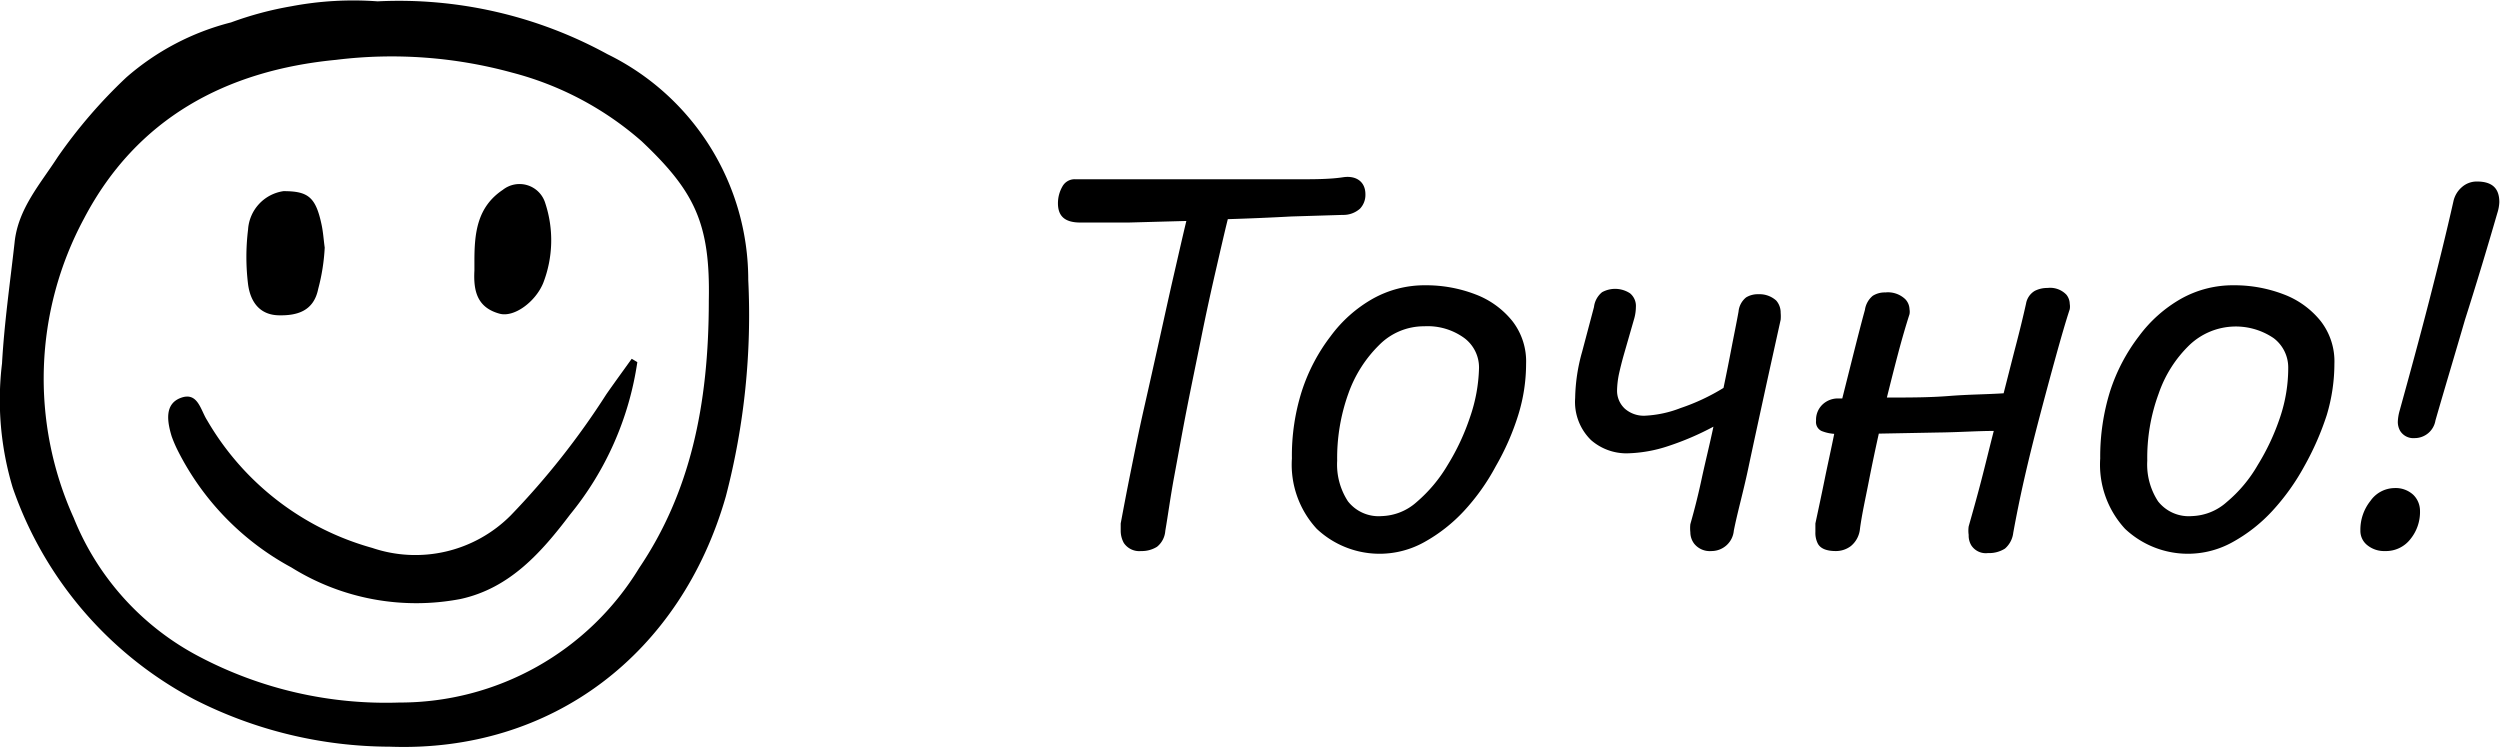
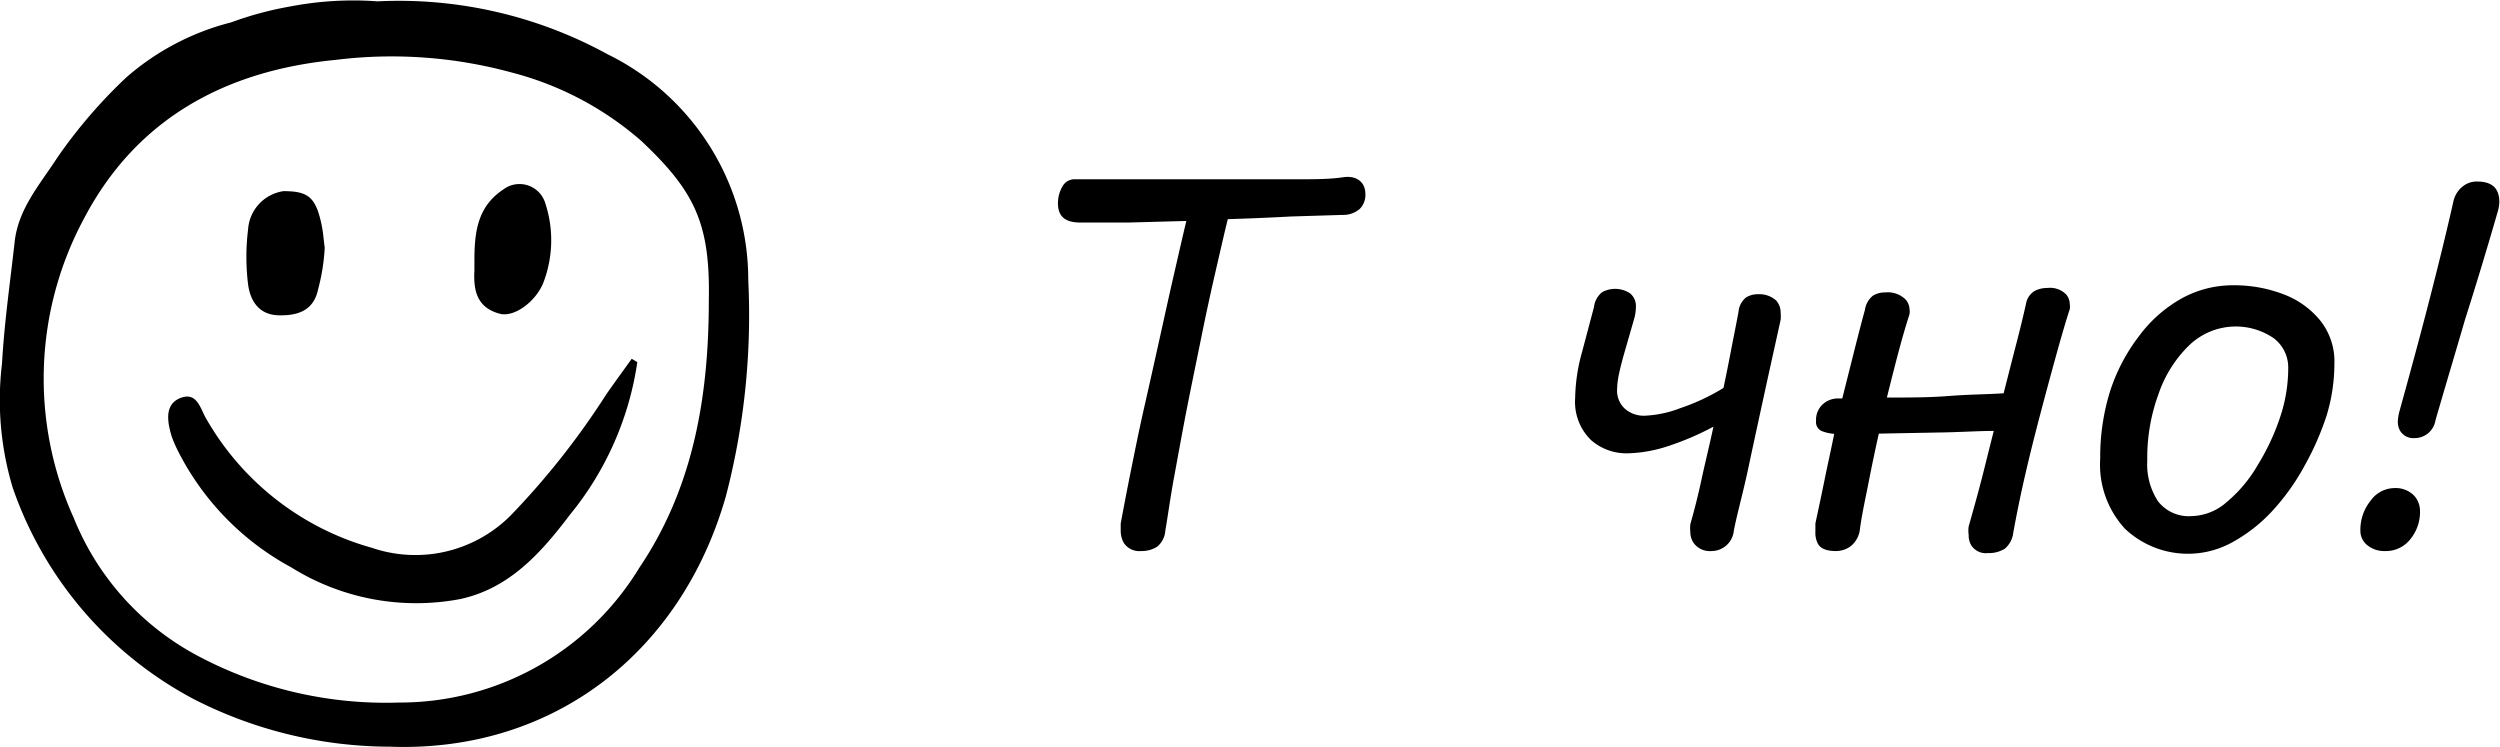
<svg xmlns="http://www.w3.org/2000/svg" id="Слой_1" data-name="Слой 1" viewBox="0 0 111.56 33.33">
  <path d="M52,23.69a1,1,0,0,1-.37.71,1.28,1.28,0,0,1-.71.19.83.83,0,0,1-.77-.36,1.13,1.13,0,0,1-.14-.56c0-.1,0-.2,0-.31.12-.64.26-1.39.44-2.28s.37-1.85.6-2.86.45-2,.69-3.08.44-2,.65-2.91.39-1.71.55-2.37l-2.58.07-2.15,0c-.7,0-1-.29-1-.86a1.5,1.5,0,0,1,.2-.75A.62.62,0,0,1,48,8l2,0h5.23l2.59,0c.82,0,1.52,0,2.11-.09s1,.2,1,.76a.89.89,0,0,1-.24.64,1.11,1.11,0,0,1-.77.28l-2.3.07c-.91.05-1.86.09-2.83.12-.15.6-.32,1.35-.53,2.26s-.43,1.91-.65,3-.44,2.14-.65,3.21-.39,2.09-.56,3S52.12,23,52,23.69Z" />
-   <path d="M68.1,16.24a7.71,7.71,0,0,1-.35,2.28,11.28,11.28,0,0,1-1,2.28,9.6,9.6,0,0,1-1.42,2,7.13,7.13,0,0,1-1.77,1.39,4.09,4.09,0,0,1-4.8-.59,4.22,4.22,0,0,1-1.11-3.14,9.53,9.53,0,0,1,.44-3A8.15,8.15,0,0,1,59.38,15a6,6,0,0,1,1.88-1.67,4.73,4.73,0,0,1,2.33-.6,6.14,6.14,0,0,1,2.26.41,3.86,3.86,0,0,1,1.64,1.19A2.93,2.93,0,0,1,68.1,16.24ZM66,16.41a1.64,1.64,0,0,0-.65-1.32,2.78,2.78,0,0,0-1.8-.53,2.81,2.81,0,0,0-2,.83,5.71,5.71,0,0,0-1.38,2.17,8.5,8.5,0,0,0-.5,3,3,3,0,0,0,.48,1.81,1.74,1.74,0,0,0,1.51.66,2.44,2.44,0,0,0,1.56-.63,6.54,6.54,0,0,0,1.38-1.65,10.16,10.16,0,0,0,1-2.14A7.2,7.2,0,0,0,66,16.41Z" />
  <path d="M77.37,23.68a1,1,0,0,1-1,.91.89.89,0,0,1-.77-.33.85.85,0,0,1-.17-.51,1.63,1.63,0,0,1,0-.36c.16-.56.33-1.21.5-2s.36-1.54.53-2.35a12.49,12.49,0,0,1-2,.86,6.2,6.2,0,0,1-1.86.33A2.4,2.4,0,0,1,71,19.64a2.38,2.38,0,0,1-.71-1.88,8,8,0,0,1,.31-2.06l.53-2a1,1,0,0,1,.36-.66,1.21,1.21,0,0,1,1.25.05.73.73,0,0,1,.26.61,2,2,0,0,1-.07.5l-.48,1.67q-.12.43-.21.84a4,4,0,0,0-.08.69,1.09,1.09,0,0,0,.35.84,1.28,1.28,0,0,0,.9.31,5,5,0,0,0,1.58-.34,9.29,9.29,0,0,0,1.92-.9q.19-.91.36-1.8c.11-.57.22-1.1.31-1.6a.92.92,0,0,1,.34-.64,1,1,0,0,1,.55-.14,1.11,1.11,0,0,1,.79.28.81.81,0,0,1,.2.55,1.71,1.71,0,0,1,0,.31c-.24,1.09-.49,2.21-.74,3.36s-.49,2.25-.71,3.29S77.53,22.87,77.37,23.68Z" />
  <path d="M83,23.59a1.13,1.13,0,0,1-.41.78,1.1,1.1,0,0,1-.67.22c-.43,0-.7-.12-.81-.35a1.06,1.06,0,0,1-.1-.5c0-.12,0-.24,0-.38.13-.61.27-1.26.41-1.95s.29-1.35.43-2.05a1.84,1.84,0,0,1-.57-.13.44.44,0,0,1-.24-.45.94.94,0,0,1,.3-.74,1,1,0,0,1,.68-.26h.19l.52-2.07c.17-.67.33-1.3.49-1.88a1,1,0,0,1,.35-.63,1,1,0,0,1,.56-.15,1.12,1.12,0,0,1,.89.3.68.68,0,0,1,.19.45.6.6,0,0,1,0,.22c-.16.5-.33,1.08-.5,1.72s-.34,1.32-.51,2c1,0,1.9,0,2.78-.07s1.69-.07,2.43-.12c.19-.74.37-1.46.55-2.15s.33-1.31.45-1.85a.82.82,0,0,1,.39-.57,1.22,1.22,0,0,1,.57-.13,1,1,0,0,1,.84.3.67.67,0,0,1,.15.41.69.69,0,0,1,0,.24c-.18.55-.38,1.24-.61,2.07s-.47,1.72-.72,2.67-.48,1.87-.69,2.79-.37,1.73-.5,2.44a1.1,1.1,0,0,1-.37.71,1.32,1.32,0,0,1-.76.2.77.77,0,0,1-.74-.34.84.84,0,0,1-.12-.47,1.37,1.37,0,0,1,0-.38c.17-.6.36-1.27.55-2s.37-1.48.57-2.26c-.73,0-1.56.06-2.47.07l-2.66.05c-.16.72-.31,1.43-.45,2.15S83.09,22.92,83,23.59Z" />
  <path d="M104.17,16.24a8,8,0,0,1-.34,2.28,12.55,12.55,0,0,1-1,2.28,10,10,0,0,1-1.43,2,7,7,0,0,1-1.77,1.39,4.09,4.09,0,0,1-4.8-.59,4.22,4.22,0,0,1-1.11-3.14,9.84,9.84,0,0,1,.44-3A8.15,8.15,0,0,1,95.45,15a6.06,6.06,0,0,1,1.88-1.67,4.73,4.73,0,0,1,2.33-.6,6.14,6.14,0,0,1,2.26.41,3.86,3.86,0,0,1,1.64,1.19A2.93,2.93,0,0,1,104.17,16.24Zm-2.06.17a1.64,1.64,0,0,0-.65-1.32,3,3,0,0,0-3.75.3,5.48,5.48,0,0,0-1.38,2.17,8.27,8.27,0,0,0-.51,3,3,3,0,0,0,.48,1.81,1.74,1.74,0,0,0,1.51.66,2.44,2.44,0,0,0,1.56-.63,6.15,6.15,0,0,0,1.38-1.65,10.16,10.16,0,0,0,1-2.14A6.89,6.89,0,0,0,102.11,16.41Z" />
  <path d="M105.33,23.68a2.06,2.06,0,0,1,.45-1.33,1.33,1.33,0,0,1,1.06-.57,1.16,1.16,0,0,1,.85.3,1,1,0,0,1,.3.71,1.92,1.92,0,0,1-.43,1.27,1.38,1.38,0,0,1-1.13.53,1.19,1.19,0,0,1-.79-.26A.81.81,0,0,1,105.33,23.68Zm3.35-4.92a.94.94,0,0,1-.93.79.69.69,0,0,1-.65-.33.81.81,0,0,1-.1-.39,2.05,2.05,0,0,1,.08-.5c.44-1.59.88-3.2,1.3-4.83s.79-3.13,1.1-4.51a1.16,1.16,0,0,1,.38-.64,1,1,0,0,1,.67-.25c.69,0,1,.31,1,.92a1.83,1.83,0,0,1-.09.49Q110.72,12,110,14.26C109.55,15.81,109.1,17.3,108.68,18.76Z" />
  <path d="M16.85.06A19.37,19.37,0,0,1,27.11,2.42a11.21,11.21,0,0,1,6.28,10.07,32,32,0,0,1-1,9.66c-2,7-7.74,11.44-15,11.17a19.3,19.3,0,0,1-8.72-2.11,16.93,16.93,0,0,1-8.1-9.44,13.57,13.57,0,0,1-.48-5.55c.1-1.8.36-3.6.56-5.39C.8,9.32,1.8,8.21,2.58,7A22.5,22.5,0,0,1,5.63,3.46,11.34,11.34,0,0,1,10.31,1,15.29,15.29,0,0,1,13,.28,14.85,14.85,0,0,1,16.85.06ZM31.63,13.41c.07-3.44-.63-4.87-3-7.11a14.16,14.16,0,0,0-5.78-3.06A20.31,20.31,0,0,0,15,2.67c-4.9.47-8.9,2.6-11.25,7.08a15.08,15.08,0,0,0-.46,13.36A12.06,12.06,0,0,0,8.89,29.3a17.87,17.87,0,0,0,8.93,2.05,12.5,12.5,0,0,0,10.7-6C30.78,22,31.63,18.12,31.63,13.41Z" />
  <path d="M28.44,16.16a13.93,13.93,0,0,1-3,6.8c-1.28,1.69-2.69,3.29-4.89,3.77A10.53,10.53,0,0,1,13,25.32,12.11,12.11,0,0,1,7.93,20.1a5.68,5.68,0,0,1-.27-.63c-.2-.66-.33-1.45.42-1.72s.87.55,1.16,1a12.34,12.34,0,0,0,7.37,5.7A6,6,0,0,0,22.79,23a34.68,34.68,0,0,0,4.27-5.41c.37-.53.75-1.05,1.13-1.58Z" />
  <path d="M14.49,11.05a8.82,8.82,0,0,1-.29,1.84c-.2,1-.95,1.2-1.77,1.18s-1.25-.57-1.36-1.38a10,10,0,0,1,0-2.45,1.85,1.85,0,0,1,1.58-1.71c1.08,0,1.43.25,1.69,1.45C14.42,10.33,14.44,10.69,14.49,11.05Z" />
  <path d="M21.17,11.67c0-1.23.1-2.42,1.27-3.2a1.2,1.2,0,0,1,1.89.59,5.28,5.28,0,0,1-.09,3.57c-.35.85-1.3,1.54-1.94,1.37-1-.27-1.18-1-1.13-1.93Z" />
</svg>